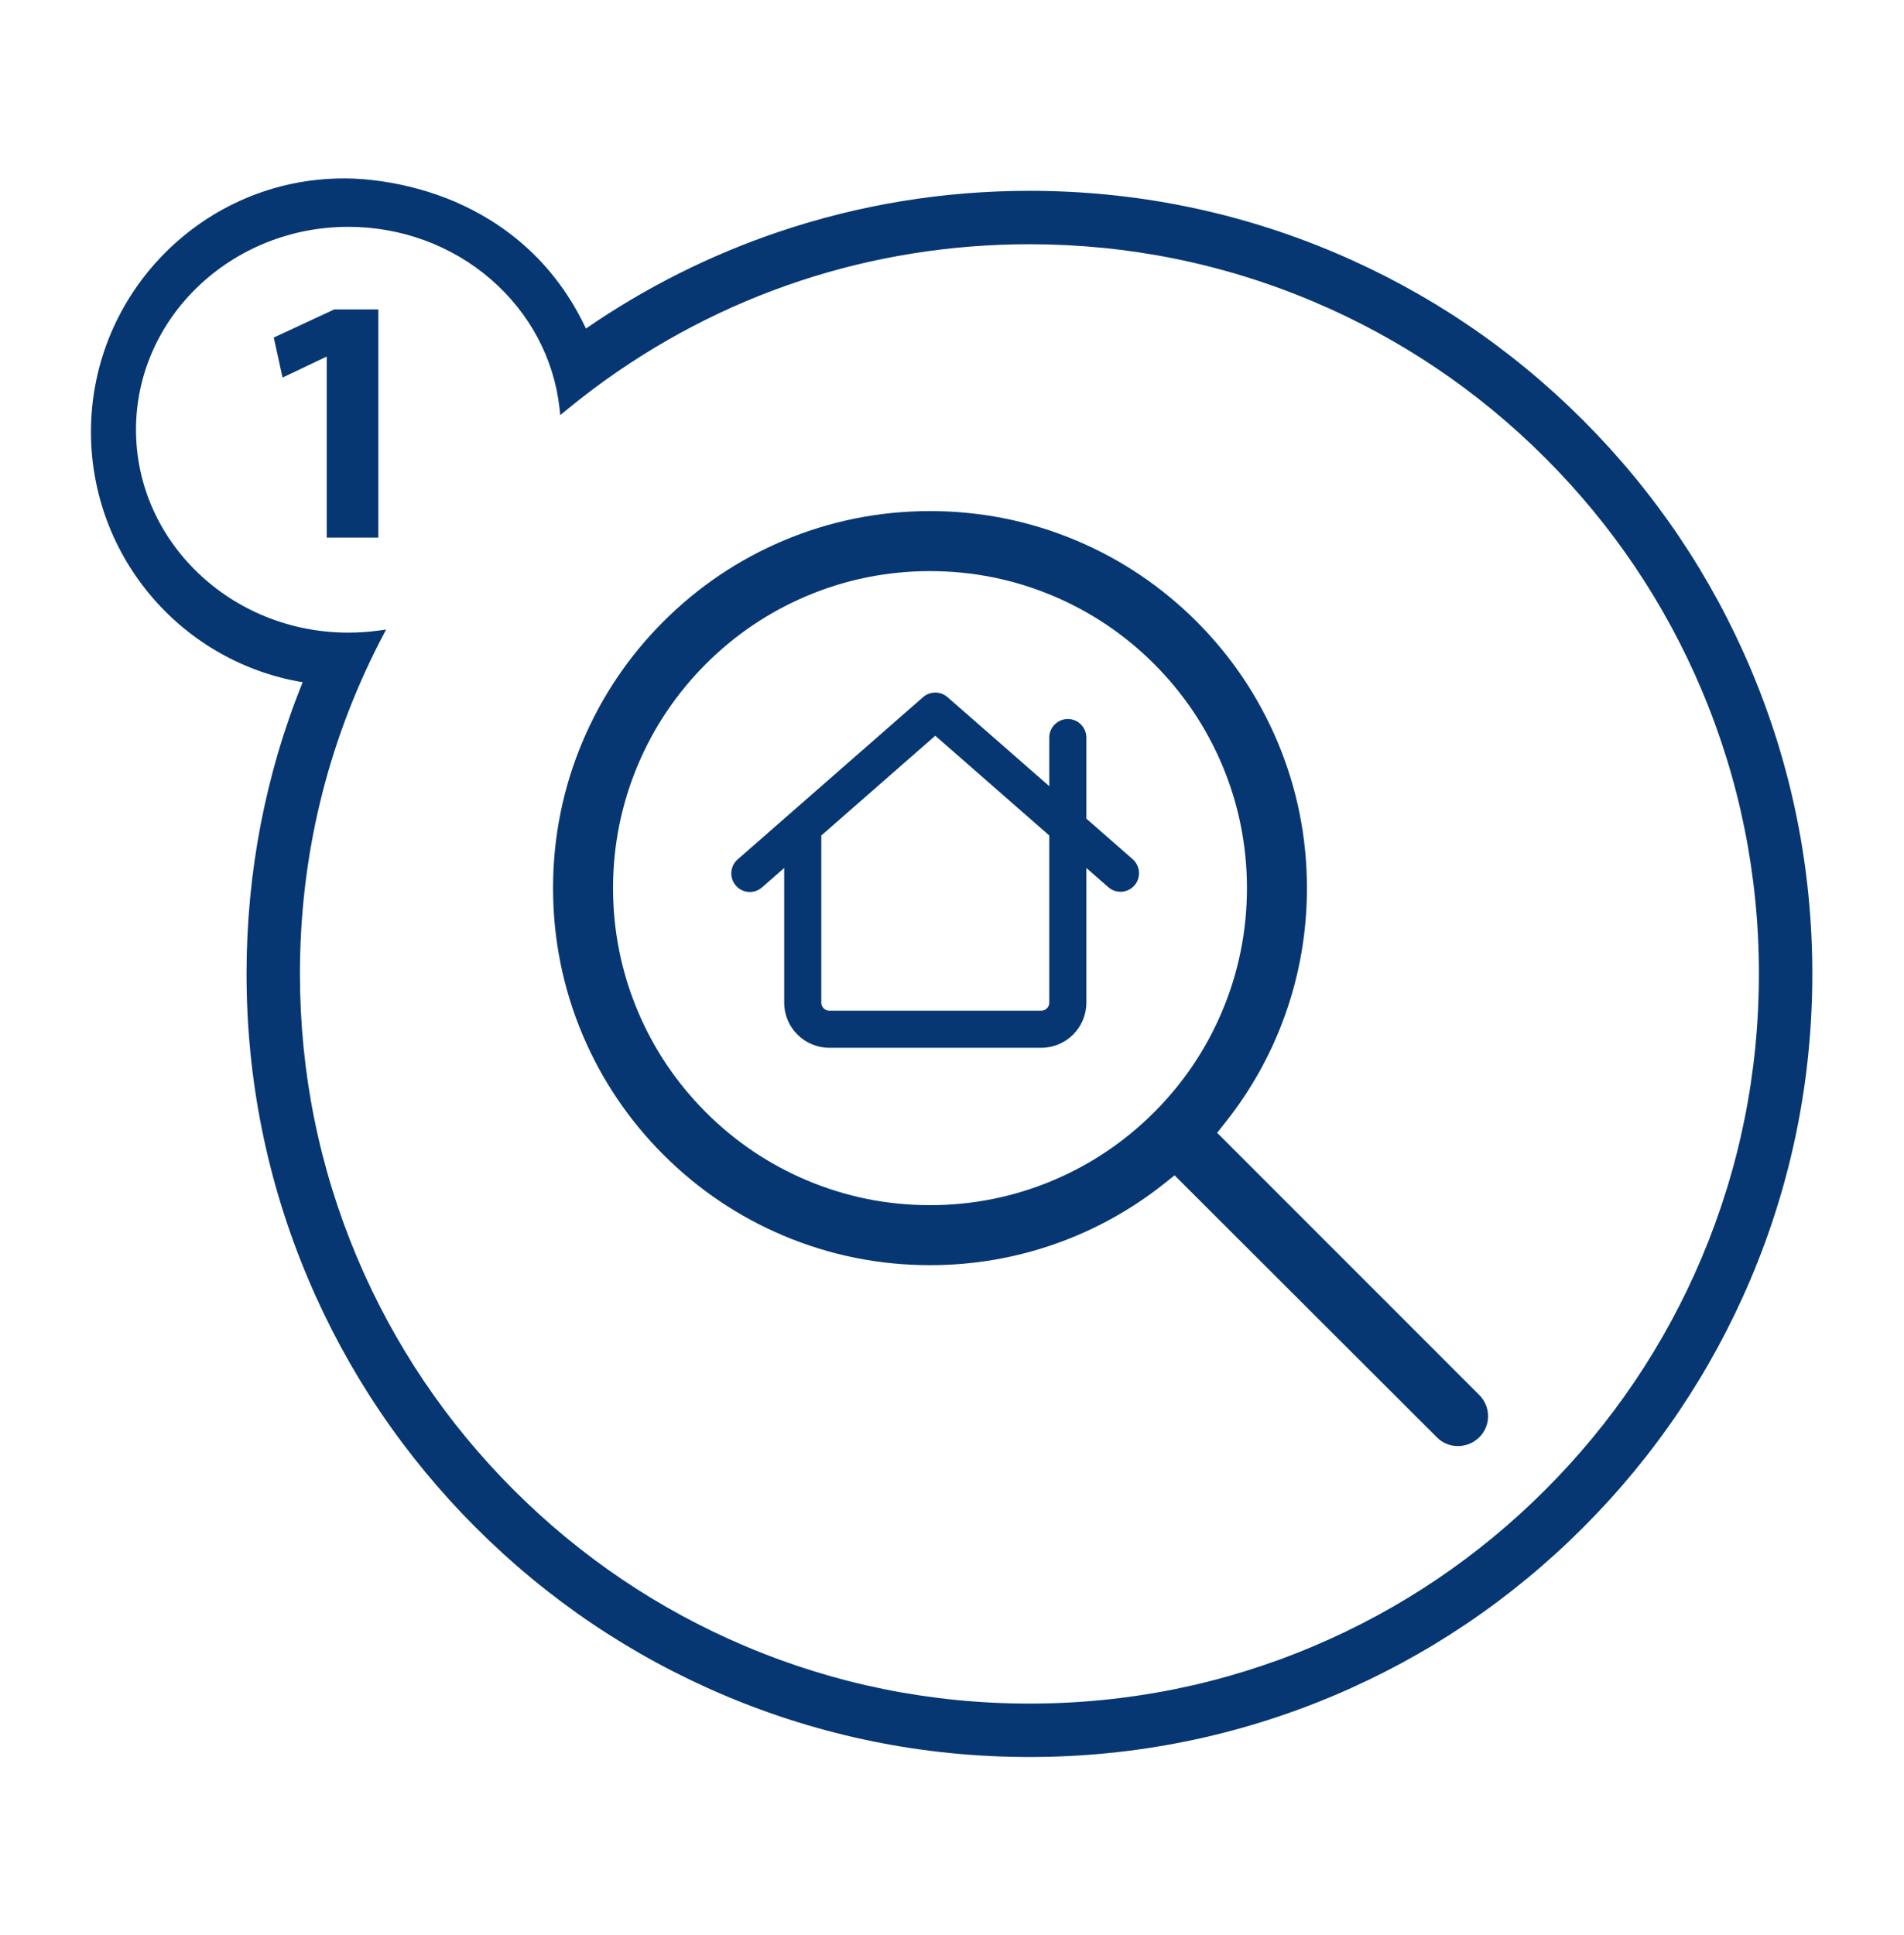
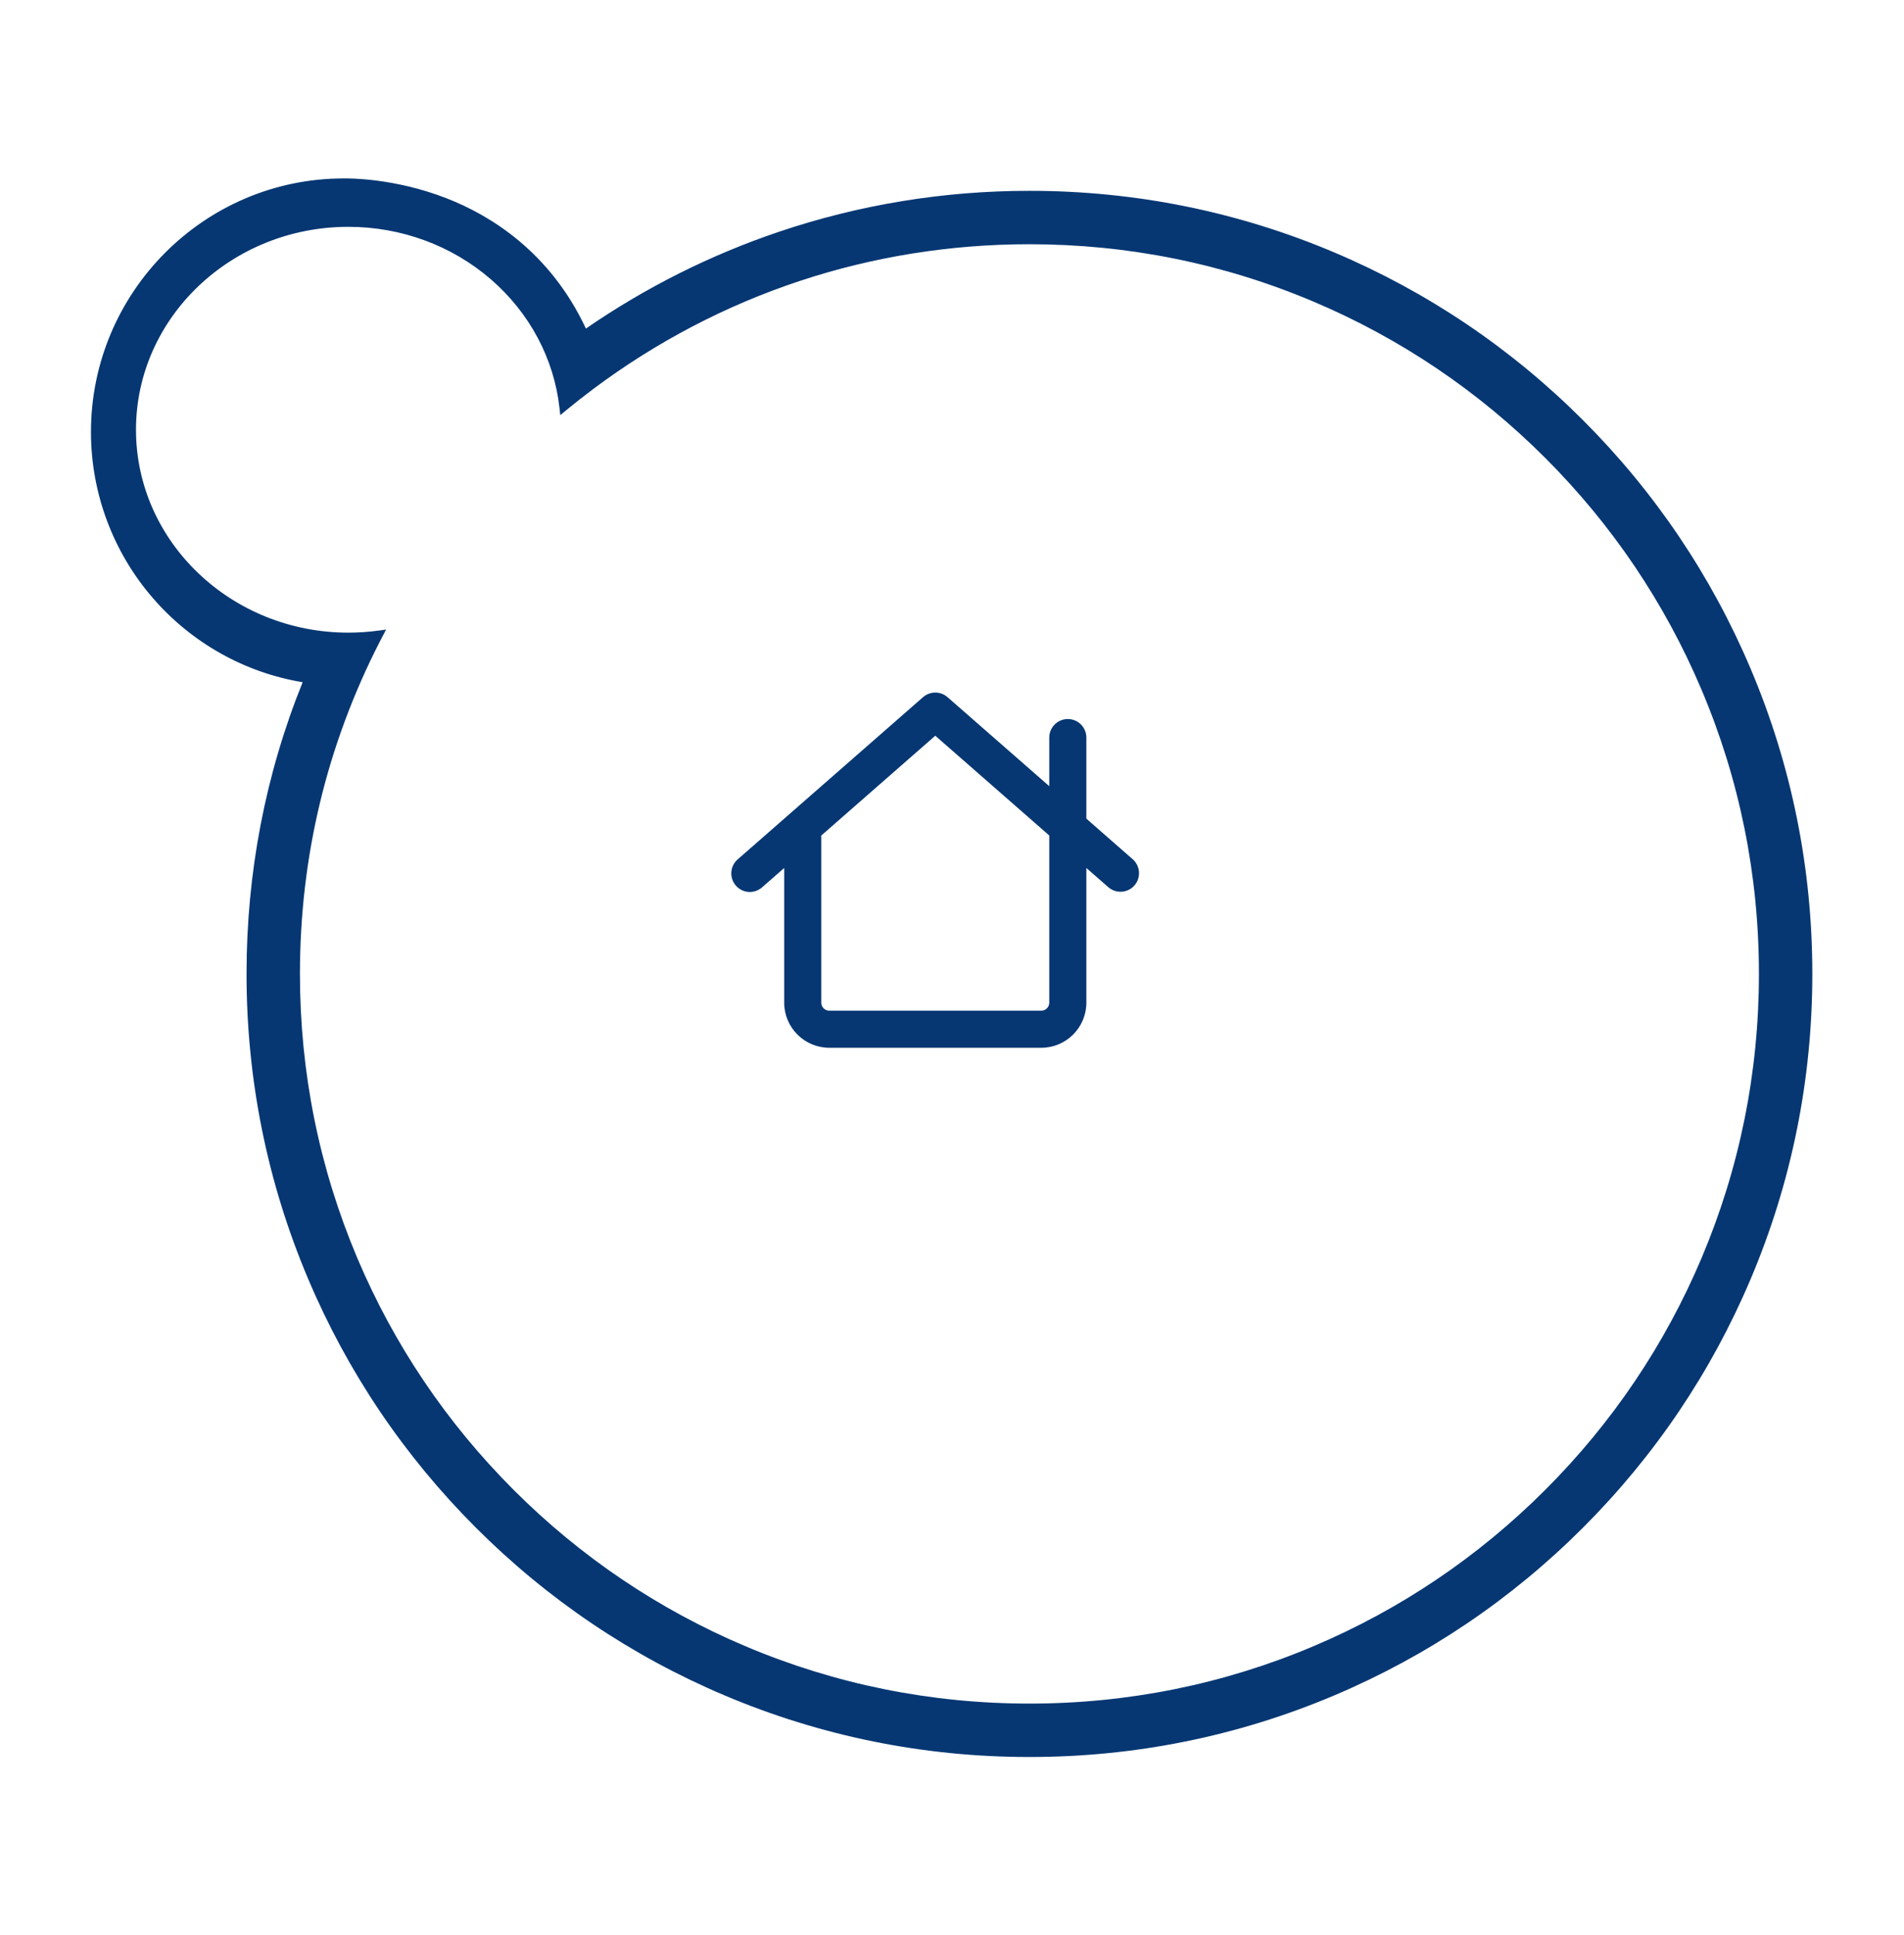
<svg xmlns="http://www.w3.org/2000/svg" width="500px" height="508px" viewBox="0 0 500 508" version="1.1">
  <g id="surface1">
    <path style=" stroke:none;fill-rule:nonzero;fill:rgb(2.353%,21.569%,45.098%);fill-opacity:1;" d="M 459.766 175.66 C 449.41 151.176 434.586 129.191 415.707 110.312 C 396.828 91.434 374.844 76.613 350.359 66.258 C 325.008 55.535 298.086 50.098 270.332 50.098 C 247.789 50.098 225.625 53.727 204.457 60.883 C 186.531 66.941 169.516 75.477 153.863 86.258 C 144.449 66.133 128.816 56.555 117.262 52.055 C 103.543 46.711 91.484 46.816 90.176 46.844 C 53.625 46.891 23.887 76.754 23.887 113.414 C 23.887 129.496 29.707 145.031 40.27 157.16 C 50.453 168.848 64.332 176.605 79.473 179.102 C 69.699 203.348 64.742 229.105 64.742 255.684 C 64.742 283.434 70.18 310.359 80.902 335.707 C 91.258 360.191 106.082 382.176 124.961 401.055 C 143.84 419.934 165.824 434.754 190.305 445.109 C 215.66 455.832 242.582 461.27 270.332 461.27 C 298.086 461.27 325.008 455.832 350.359 445.109 C 374.844 434.754 396.828 419.93 415.707 401.055 C 434.586 382.176 449.41 360.191 459.766 335.707 C 470.488 310.359 475.926 283.434 475.926 255.684 C 475.926 227.934 470.488 201.008 459.766 175.66 Z M 446.852 330.246 C 437.199 353.059 423.387 373.543 405.793 391.137 C 388.195 408.734 367.707 422.547 344.898 432.195 C 321.285 442.184 296.199 447.246 270.332 447.246 C 244.469 447.246 219.383 442.184 195.77 432.195 C 172.957 422.547 152.469 408.734 134.875 391.137 C 117.281 373.543 103.465 353.055 93.816 330.246 C 83.832 306.633 78.766 281.547 78.766 255.684 C 78.766 224.941 85.824 195.582 99.746 168.426 C 99.926 168.078 100.105 167.73 100.289 167.387 L 101.391 165.281 L 99.469 165.543 C 96.82 165.906 94.133 166.09 91.477 166.09 C 60.727 166.09 35.711 142.195 35.711 112.82 C 35.711 83.449 60.727 59.551 91.477 59.551 C 105.344 59.551 118.633 64.445 128.902 73.328 C 139.086 82.141 145.488 94.152 146.93 107.145 L 147.133 108.984 L 148.562 107.805 C 150.973 105.816 153.414 103.898 155.816 102.102 C 189.086 77.254 228.684 64.121 270.336 64.121 C 296.199 64.121 321.285 69.184 344.898 79.172 C 367.711 88.82 388.199 102.633 405.793 120.227 C 423.391 137.824 437.203 158.309 446.852 181.121 C 456.84 204.734 461.902 229.82 461.902 255.684 C 461.902 281.547 456.836 306.633 446.852 330.246 Z M 446.852 330.246 " />
-     <path style=" stroke:none;fill-rule:nonzero;fill:rgb(2.353%,21.569%,45.098%);fill-opacity:1;" d="M 71.895 88.617 L 74.199 99.121 L 85.625 93.684 L 85.809 93.684 L 85.809 141.137 L 99.355 141.137 L 99.355 81.246 L 87.742 81.246 Z M 71.895 88.617 " />
    <path style=" stroke:none;fill-rule:nonzero;fill:rgb(2.353%,21.569%,45.098%);fill-opacity:1;" d="M 297.59 225.699 L 285.285 214.922 L 285.285 193.641 C 285.285 190.953 283.102 188.766 280.414 188.766 C 277.73 188.766 275.543 190.953 275.543 193.641 L 275.543 206.398 L 248.816 183.02 C 246.988 181.422 244.23 181.422 242.402 183.02 L 193.656 225.672 C 192.691 226.539 192.121 227.73 192.051 229.027 C 191.977 230.328 192.418 231.578 193.285 232.547 C 195.066 234.535 198.051 234.73 200.098 232.984 L 205.934 227.875 L 205.934 263.25 C 205.941 269.766 211.246 275.074 217.766 275.078 L 273.457 275.078 C 279.973 275.07 285.277 269.766 285.285 263.246 L 285.285 227.871 L 291.125 232.98 L 291.184 233.031 C 292.188 233.844 293.449 234.219 294.734 234.09 C 296.027 233.961 297.195 233.332 298.02 232.328 C 299.625 230.359 299.438 227.449 297.59 225.699 Z M 215.668 219.594 C 215.664 219.52 215.656 219.449 215.645 219.375 L 245.609 193.152 L 275.543 219.344 L 275.543 263.246 C 275.543 264.398 274.605 265.336 273.453 265.336 L 217.766 265.336 C 216.613 265.336 215.676 264.398 215.676 263.246 L 215.676 219.773 Z M 215.668 219.594 " />
-     <path style=" stroke:none;fill-rule:nonzero;fill:rgb(2.353%,21.569%,45.098%);fill-opacity:1;" d="M 277.332 326.484 C 287.586 322.848 297.117 317.566 305.656 310.785 L 308.453 308.566 L 310.98 311.09 L 377.332 377.34 L 377.34 377.352 L 377.348 377.359 C 378.805 378.832 380.762 379.641 382.852 379.641 C 384.965 379.641 386.961 378.82 388.469 377.328 C 389.949 375.863 390.766 373.91 390.773 371.824 C 390.777 369.711 389.953 367.723 388.453 366.223 L 319.625 297.395 L 321.848 294.598 C 328.625 286.059 333.906 276.527 337.543 266.273 C 341.305 255.668 343.211 244.527 343.211 233.164 C 343.211 219.797 340.594 206.832 335.434 194.629 C 330.449 182.84 323.312 172.254 314.223 163.164 C 305.129 154.074 294.543 146.938 282.758 141.953 C 270.555 136.793 257.59 134.176 244.223 134.176 C 230.852 134.176 217.887 136.793 205.688 141.953 C 193.898 146.938 183.312 154.074 174.223 163.164 C 165.129 172.254 157.992 182.84 153.008 194.629 C 147.848 206.832 145.234 219.797 145.234 233.164 C 145.234 246.531 147.848 259.496 153.008 271.699 C 157.992 283.484 165.129 294.07 174.223 303.16 C 183.312 312.254 193.898 319.391 205.688 324.375 C 217.887 329.535 230.852 332.148 244.223 332.148 C 255.586 332.152 266.727 330.242 277.332 326.484 Z M 185.367 292.016 C 177.723 284.375 171.723 275.473 167.531 265.562 C 163.188 255.301 160.988 244.398 160.988 233.164 C 160.988 221.93 163.188 211.027 167.531 200.766 C 171.723 190.855 177.723 181.953 185.367 174.309 C 193.008 166.668 201.91 160.668 211.82 156.477 C 222.086 152.133 232.988 149.934 244.223 149.934 C 255.457 149.934 266.355 152.133 276.621 156.477 C 286.531 160.668 295.434 166.668 303.074 174.309 C 310.719 181.953 316.719 190.855 320.914 200.766 C 325.254 211.027 327.453 221.93 327.453 233.164 C 327.453 244.398 325.254 255.301 320.914 265.562 C 316.719 275.473 310.719 284.375 303.074 292.016 C 295.434 299.66 286.531 305.66 276.621 309.852 C 266.355 314.195 255.457 316.395 244.223 316.395 C 232.988 316.395 222.086 314.195 211.82 309.852 C 201.91 305.66 193.008 299.66 185.367 292.016 Z M 185.367 292.016 " />
  </g>
</svg>